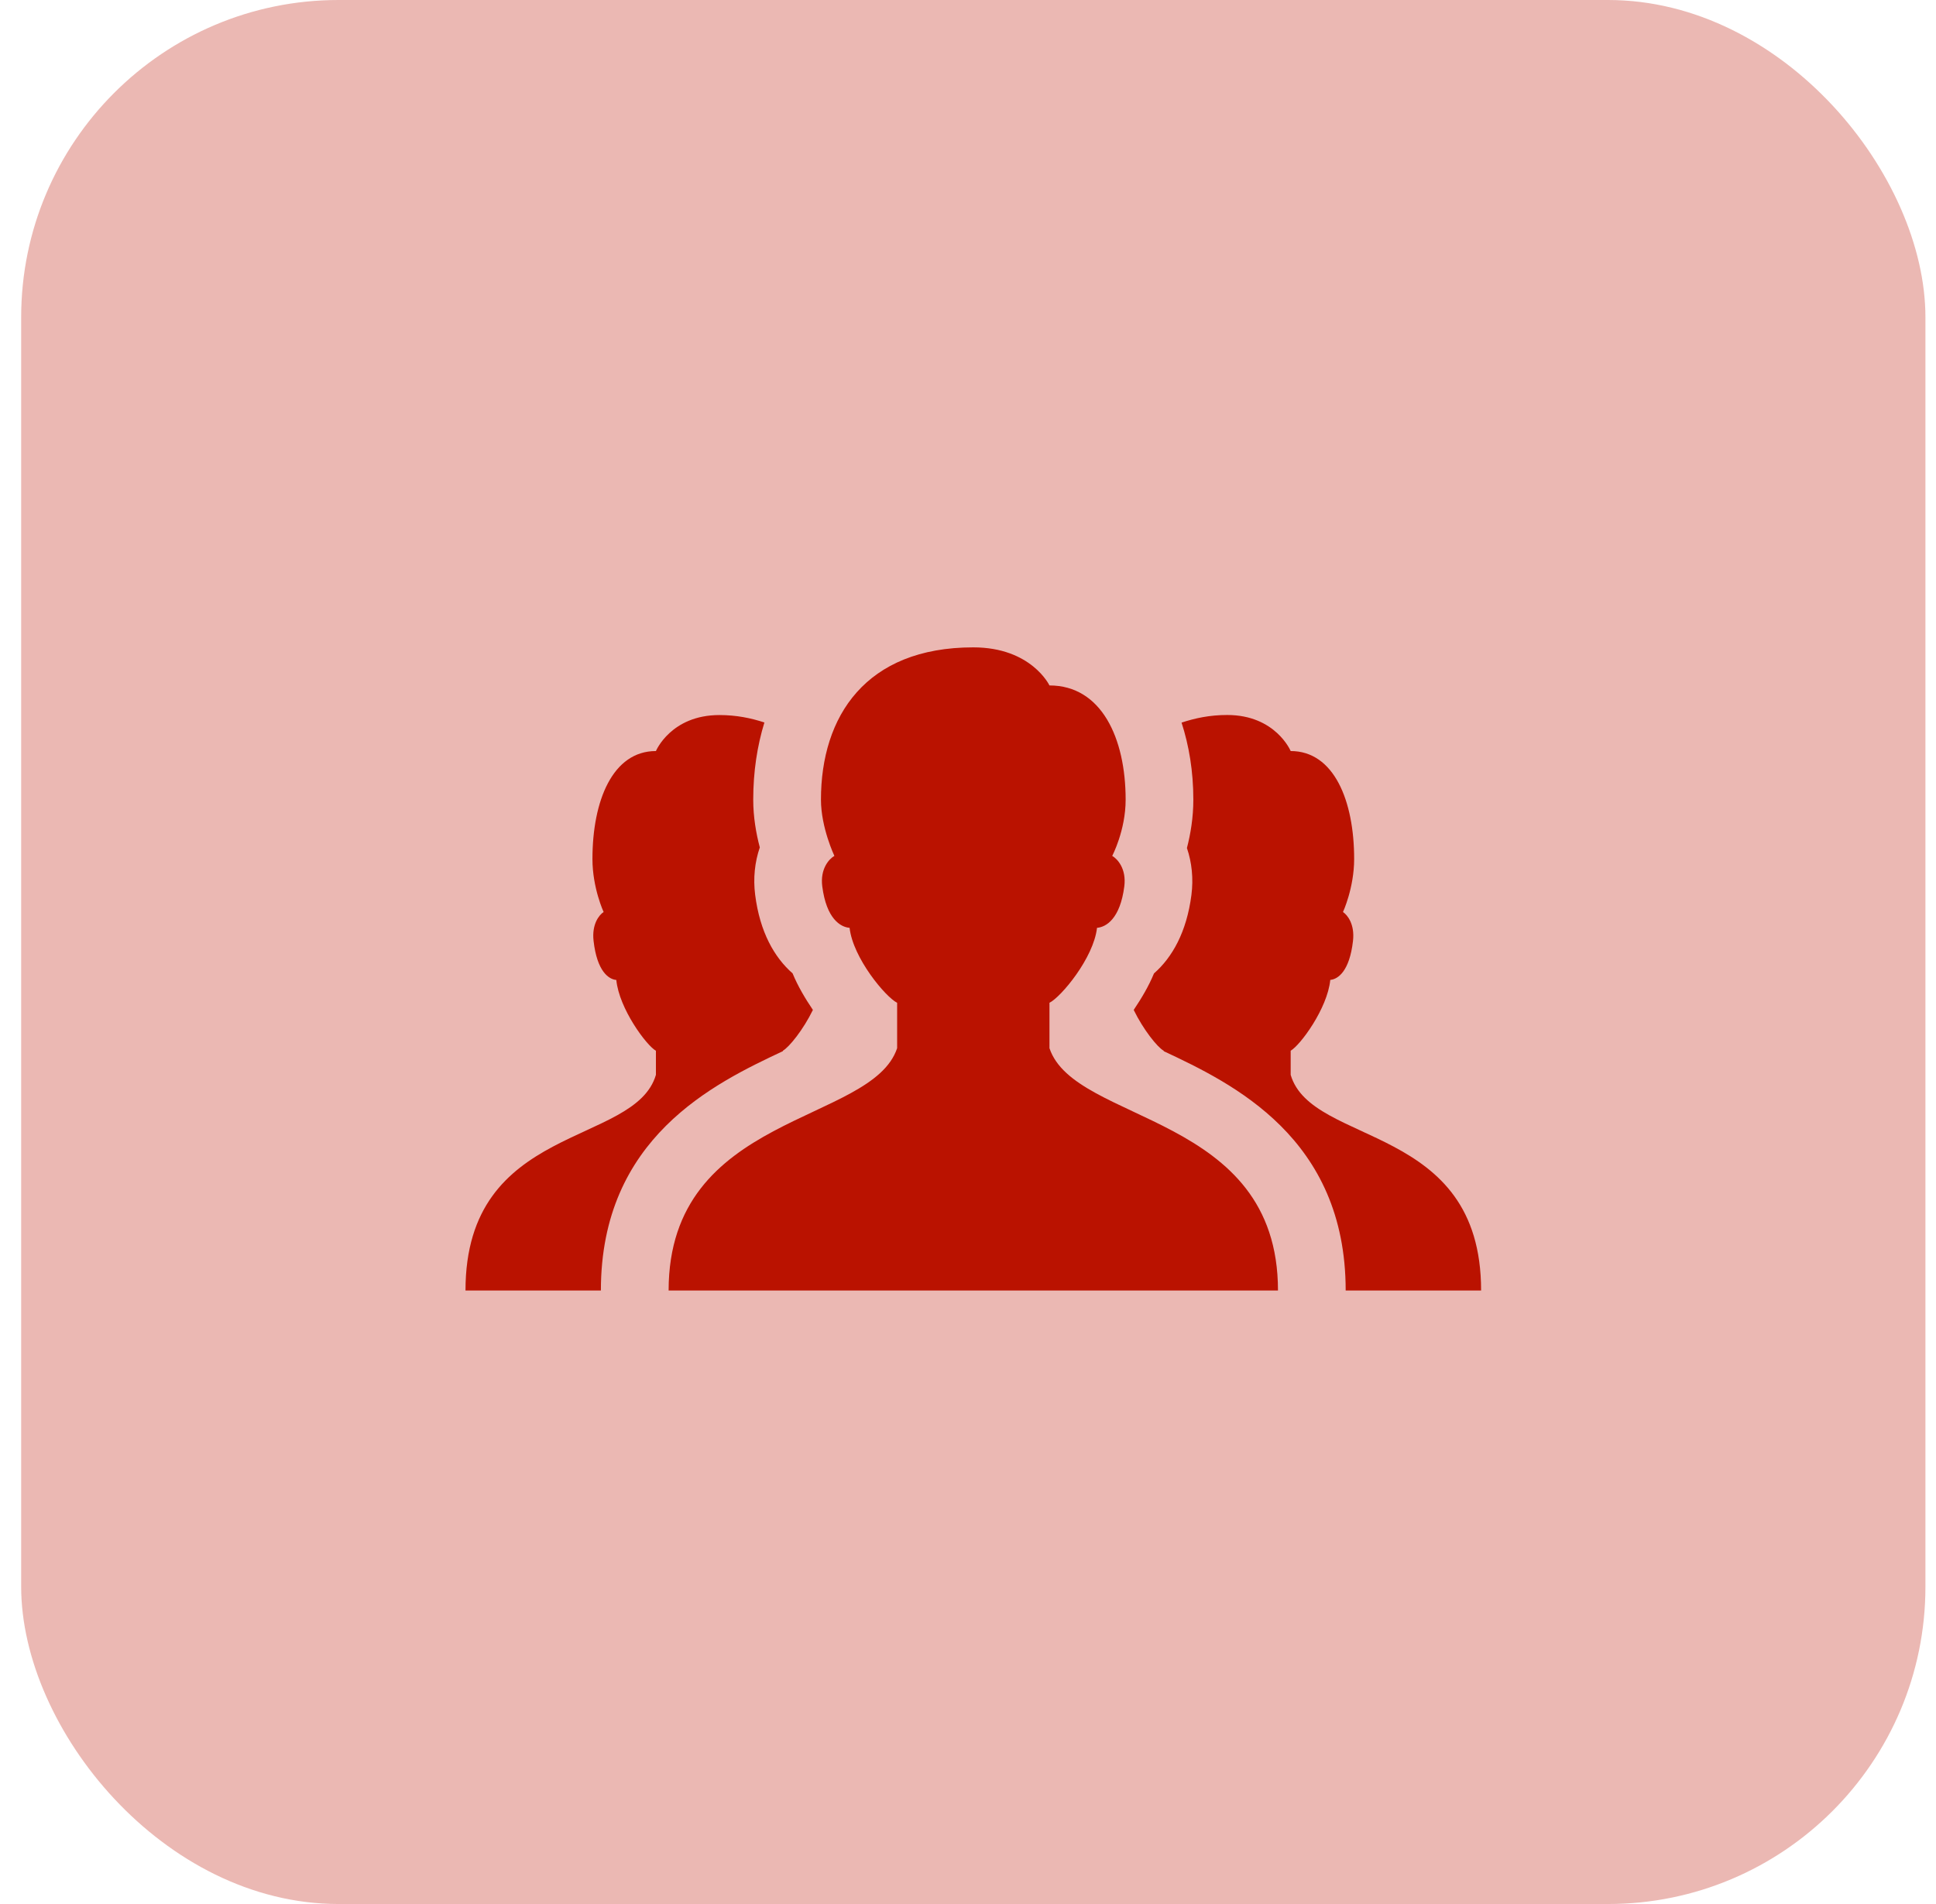
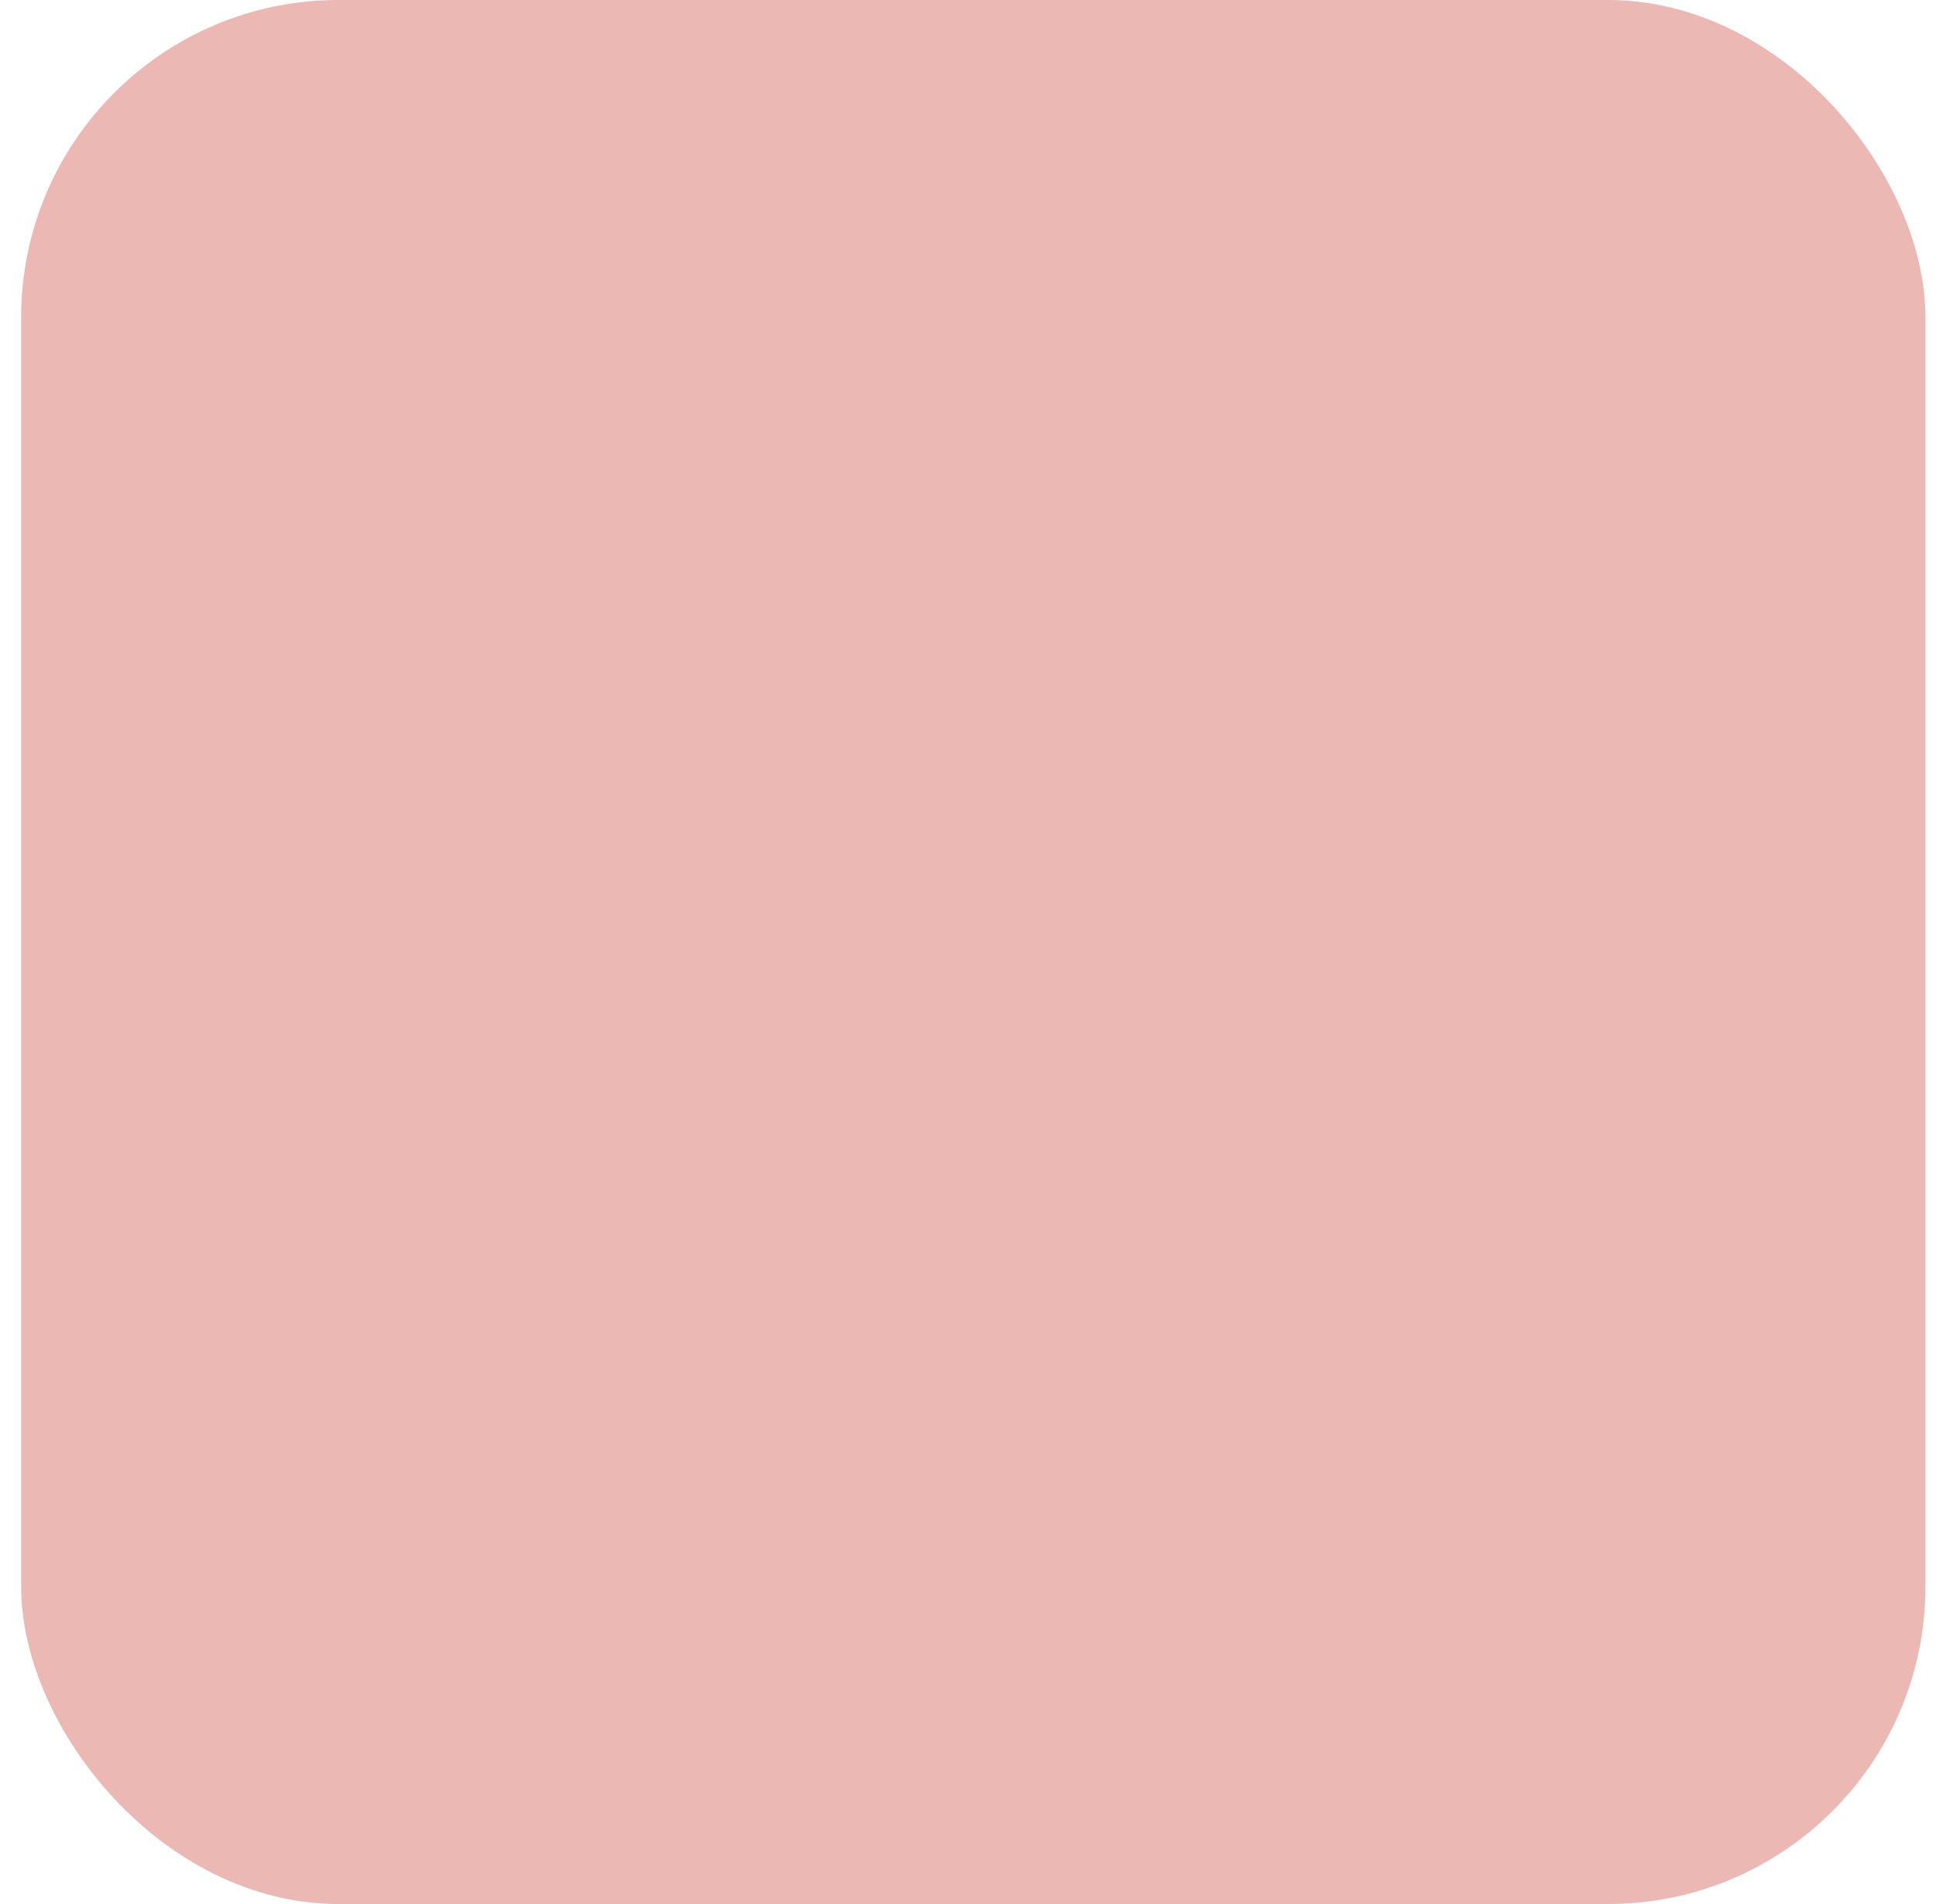
<svg xmlns="http://www.w3.org/2000/svg" width="61" height="60" viewBox="0 0 61 60" fill="none">
  <rect x="0.667" width="60" height="60" rx="10" fill="#BA1200" fill-opacity="0.3" />
  <g clip-path="url(#clip0_610_204)">
-     <path d="M30.667 20.4C27.273 20.4 25.867 22.577 25.867 25.2C25.867 26.083 26.29 26.971 26.29 26.971C26.12 27.069 25.838 27.381 25.908 27.931C26.04 28.957 26.485 29.216 26.769 29.238C26.877 30.195 27.907 31.422 28.267 31.6V33.031C27.467 35.431 21.067 35.067 21.067 40.667H40.267C40.267 35.067 33.867 35.431 33.067 33.031V31.6C33.427 31.422 34.457 30.195 34.565 29.238C34.848 29.216 35.294 28.957 35.425 27.931C35.495 27.38 35.213 27.069 35.044 26.971C35.044 26.971 35.467 26.17 35.467 25.2C35.467 23.258 34.704 21.6 33.067 21.6C33.067 21.6 32.498 20.4 30.667 20.4ZM38.667 22.531C38.12 22.531 37.656 22.63 37.229 22.771C37.463 23.495 37.6 24.303 37.6 25.2C37.6 25.767 37.511 26.288 37.398 26.723C37.553 27.18 37.606 27.684 37.54 28.2C37.389 29.374 36.933 30.173 36.36 30.675C36.194 31.078 35.966 31.46 35.721 31.825C36.024 32.447 36.467 33.001 36.667 33.112V33.125C38.84 34.144 42.4 35.856 42.4 40.667H46.667C46.667 35.378 41.333 36.138 40.667 33.871V33.11C40.966 32.942 41.825 31.784 41.915 30.879C42.15 30.859 42.522 30.616 42.631 29.646C42.69 29.125 42.455 28.832 42.315 28.74C42.315 28.74 42.667 27.981 42.667 27.067C42.667 25.232 42.031 23.667 40.667 23.667C40.667 23.667 40.193 22.531 38.667 22.531ZM22.667 22.533C21.14 22.533 20.667 23.667 20.667 23.667C19.302 23.667 18.667 25.234 18.667 27.069C18.667 27.984 19.019 28.74 19.019 28.74C18.877 28.831 18.643 29.125 18.702 29.646C18.811 30.616 19.183 30.861 19.419 30.881C19.508 31.786 20.367 32.944 20.667 33.112V33.871C20 36.136 14.667 35.378 14.667 40.667H18.933C18.933 35.856 22.494 34.145 24.667 33.125V33.11C24.866 32.998 25.31 32.448 25.613 31.825C25.367 31.46 25.139 31.076 24.973 30.673C24.4 30.172 23.943 29.373 23.794 28.2C23.727 27.677 23.782 27.166 23.94 26.704C23.824 26.266 23.733 25.745 23.733 25.2C23.733 24.318 23.858 23.507 24.085 22.767C23.664 22.629 23.205 22.533 22.667 22.533Z" fill="#BA1200" />
-   </g>
+     </g>
  <defs>
    <clipPath id="clip0_610_204">
      <rect width="32" height="32" fill="white" transform="translate(14.667 14)" />
    </clipPath>
  </defs>
</svg>